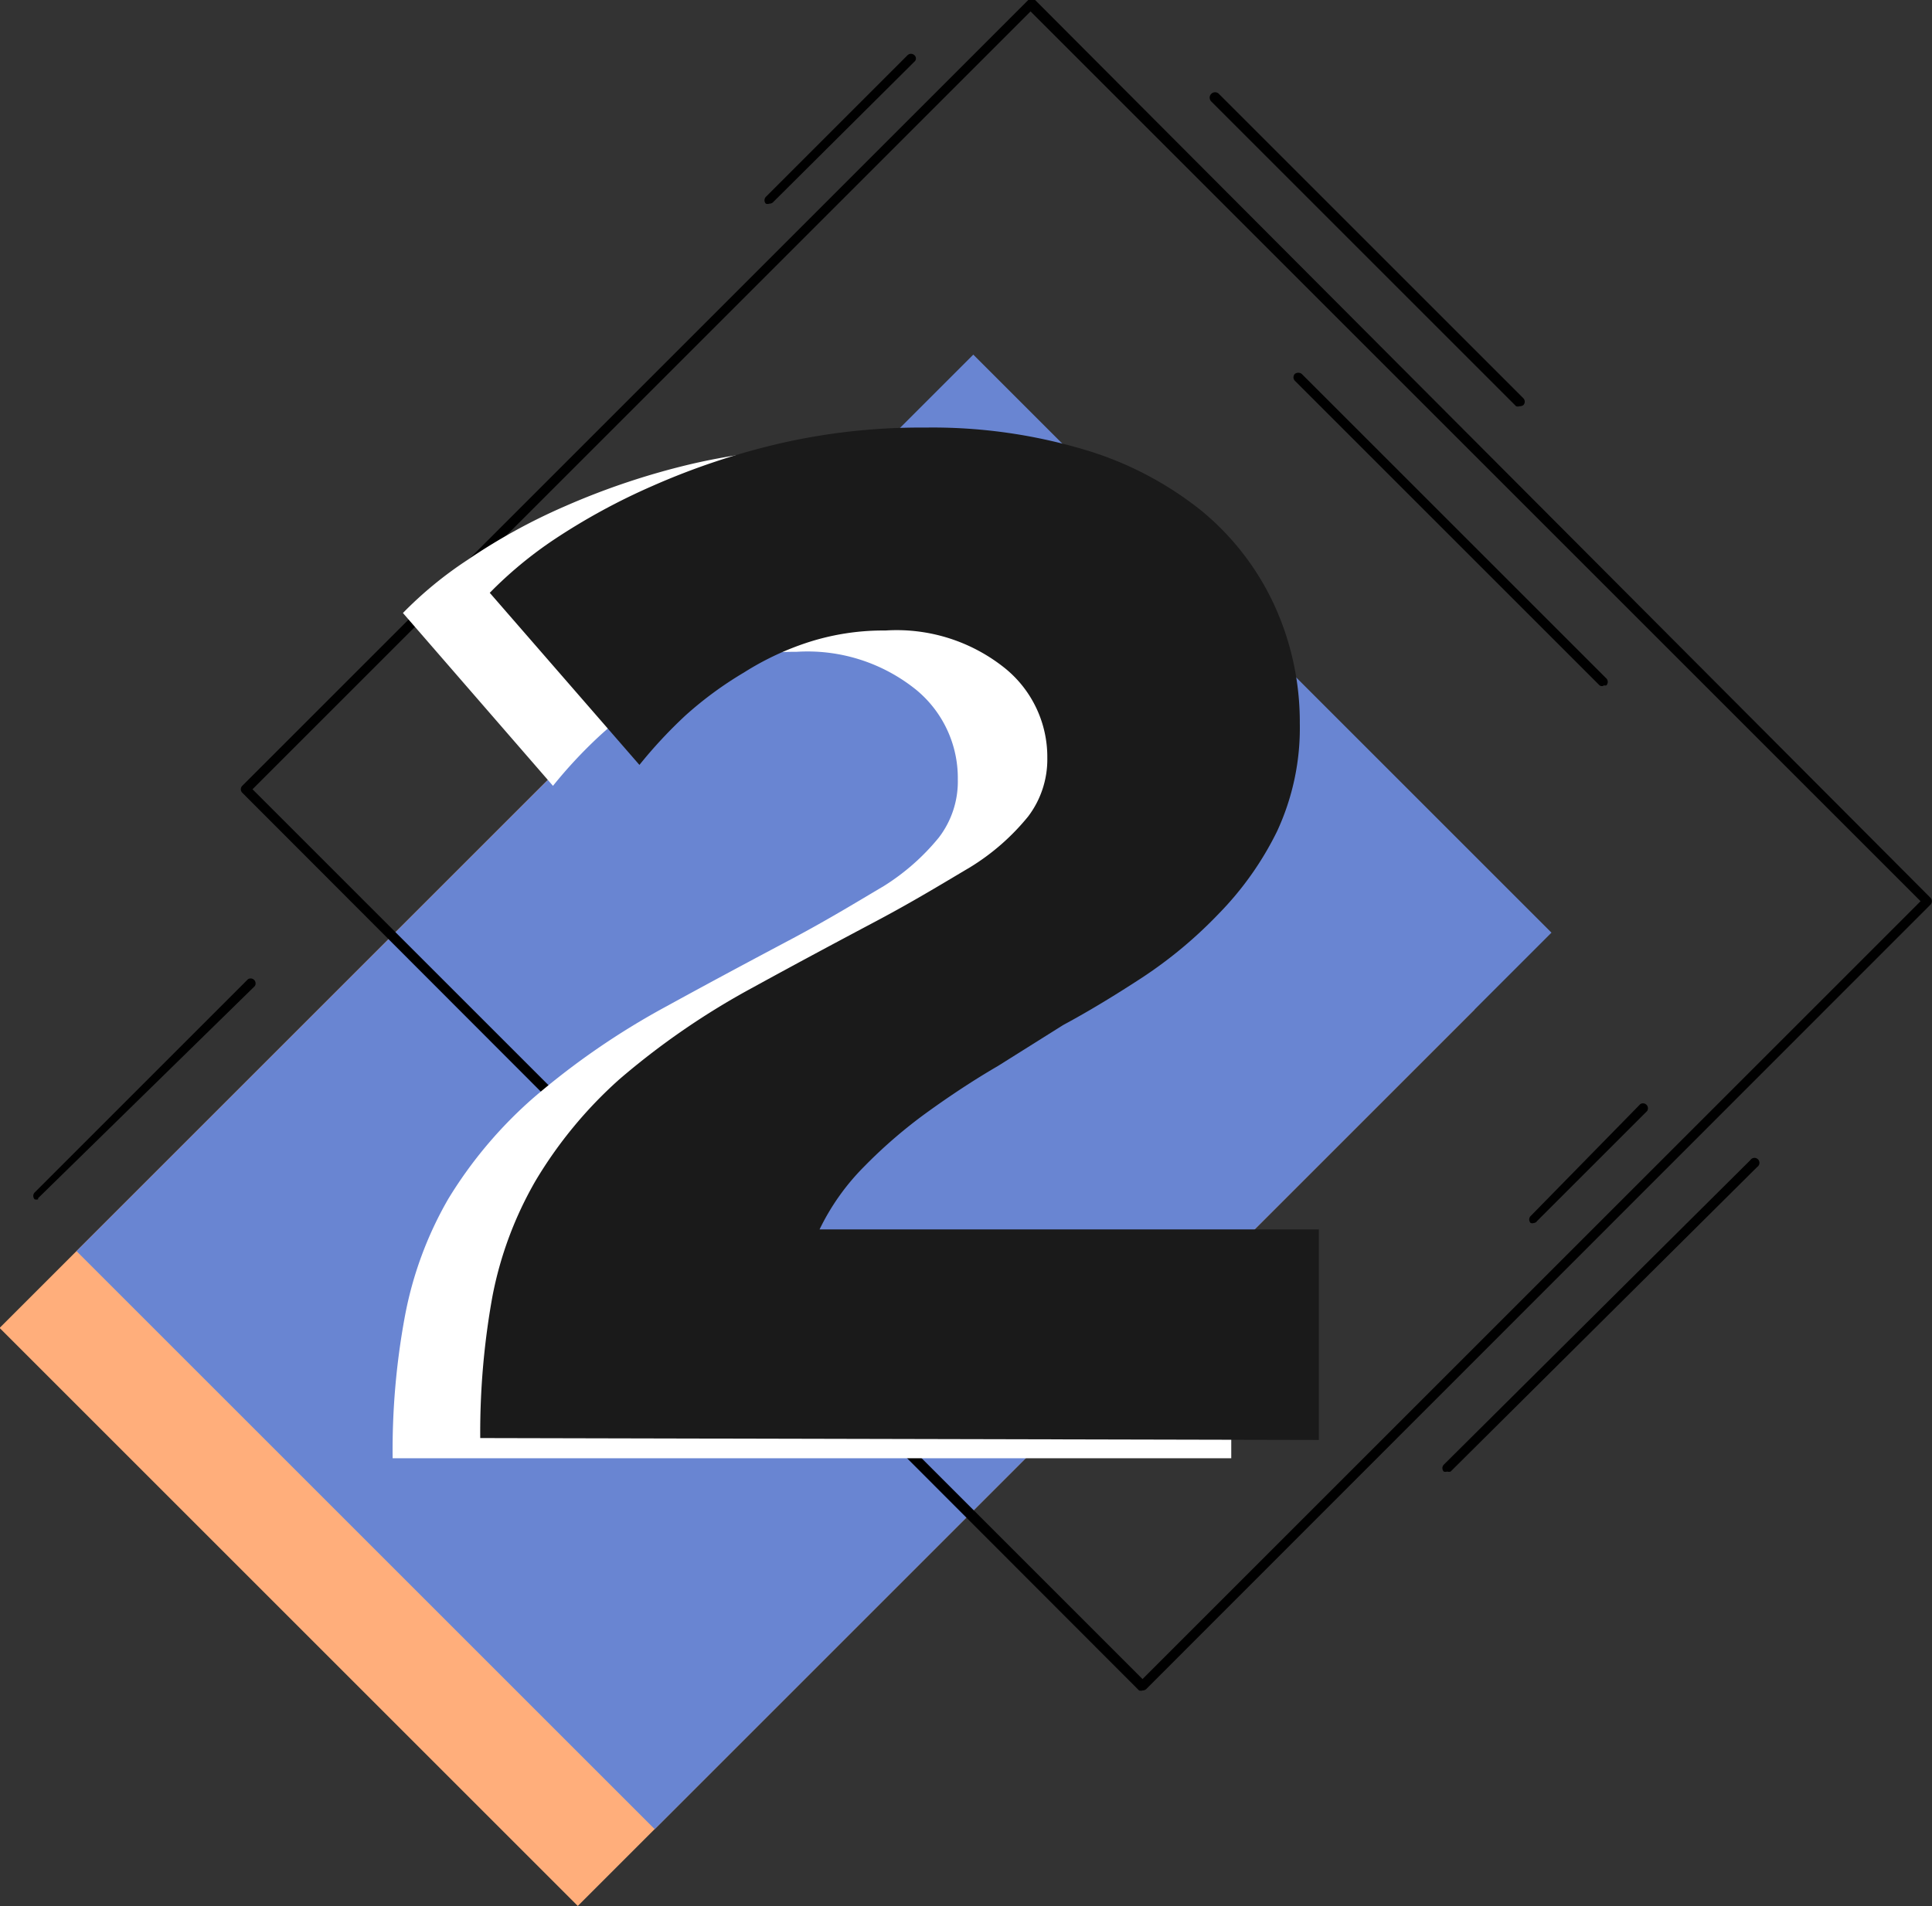
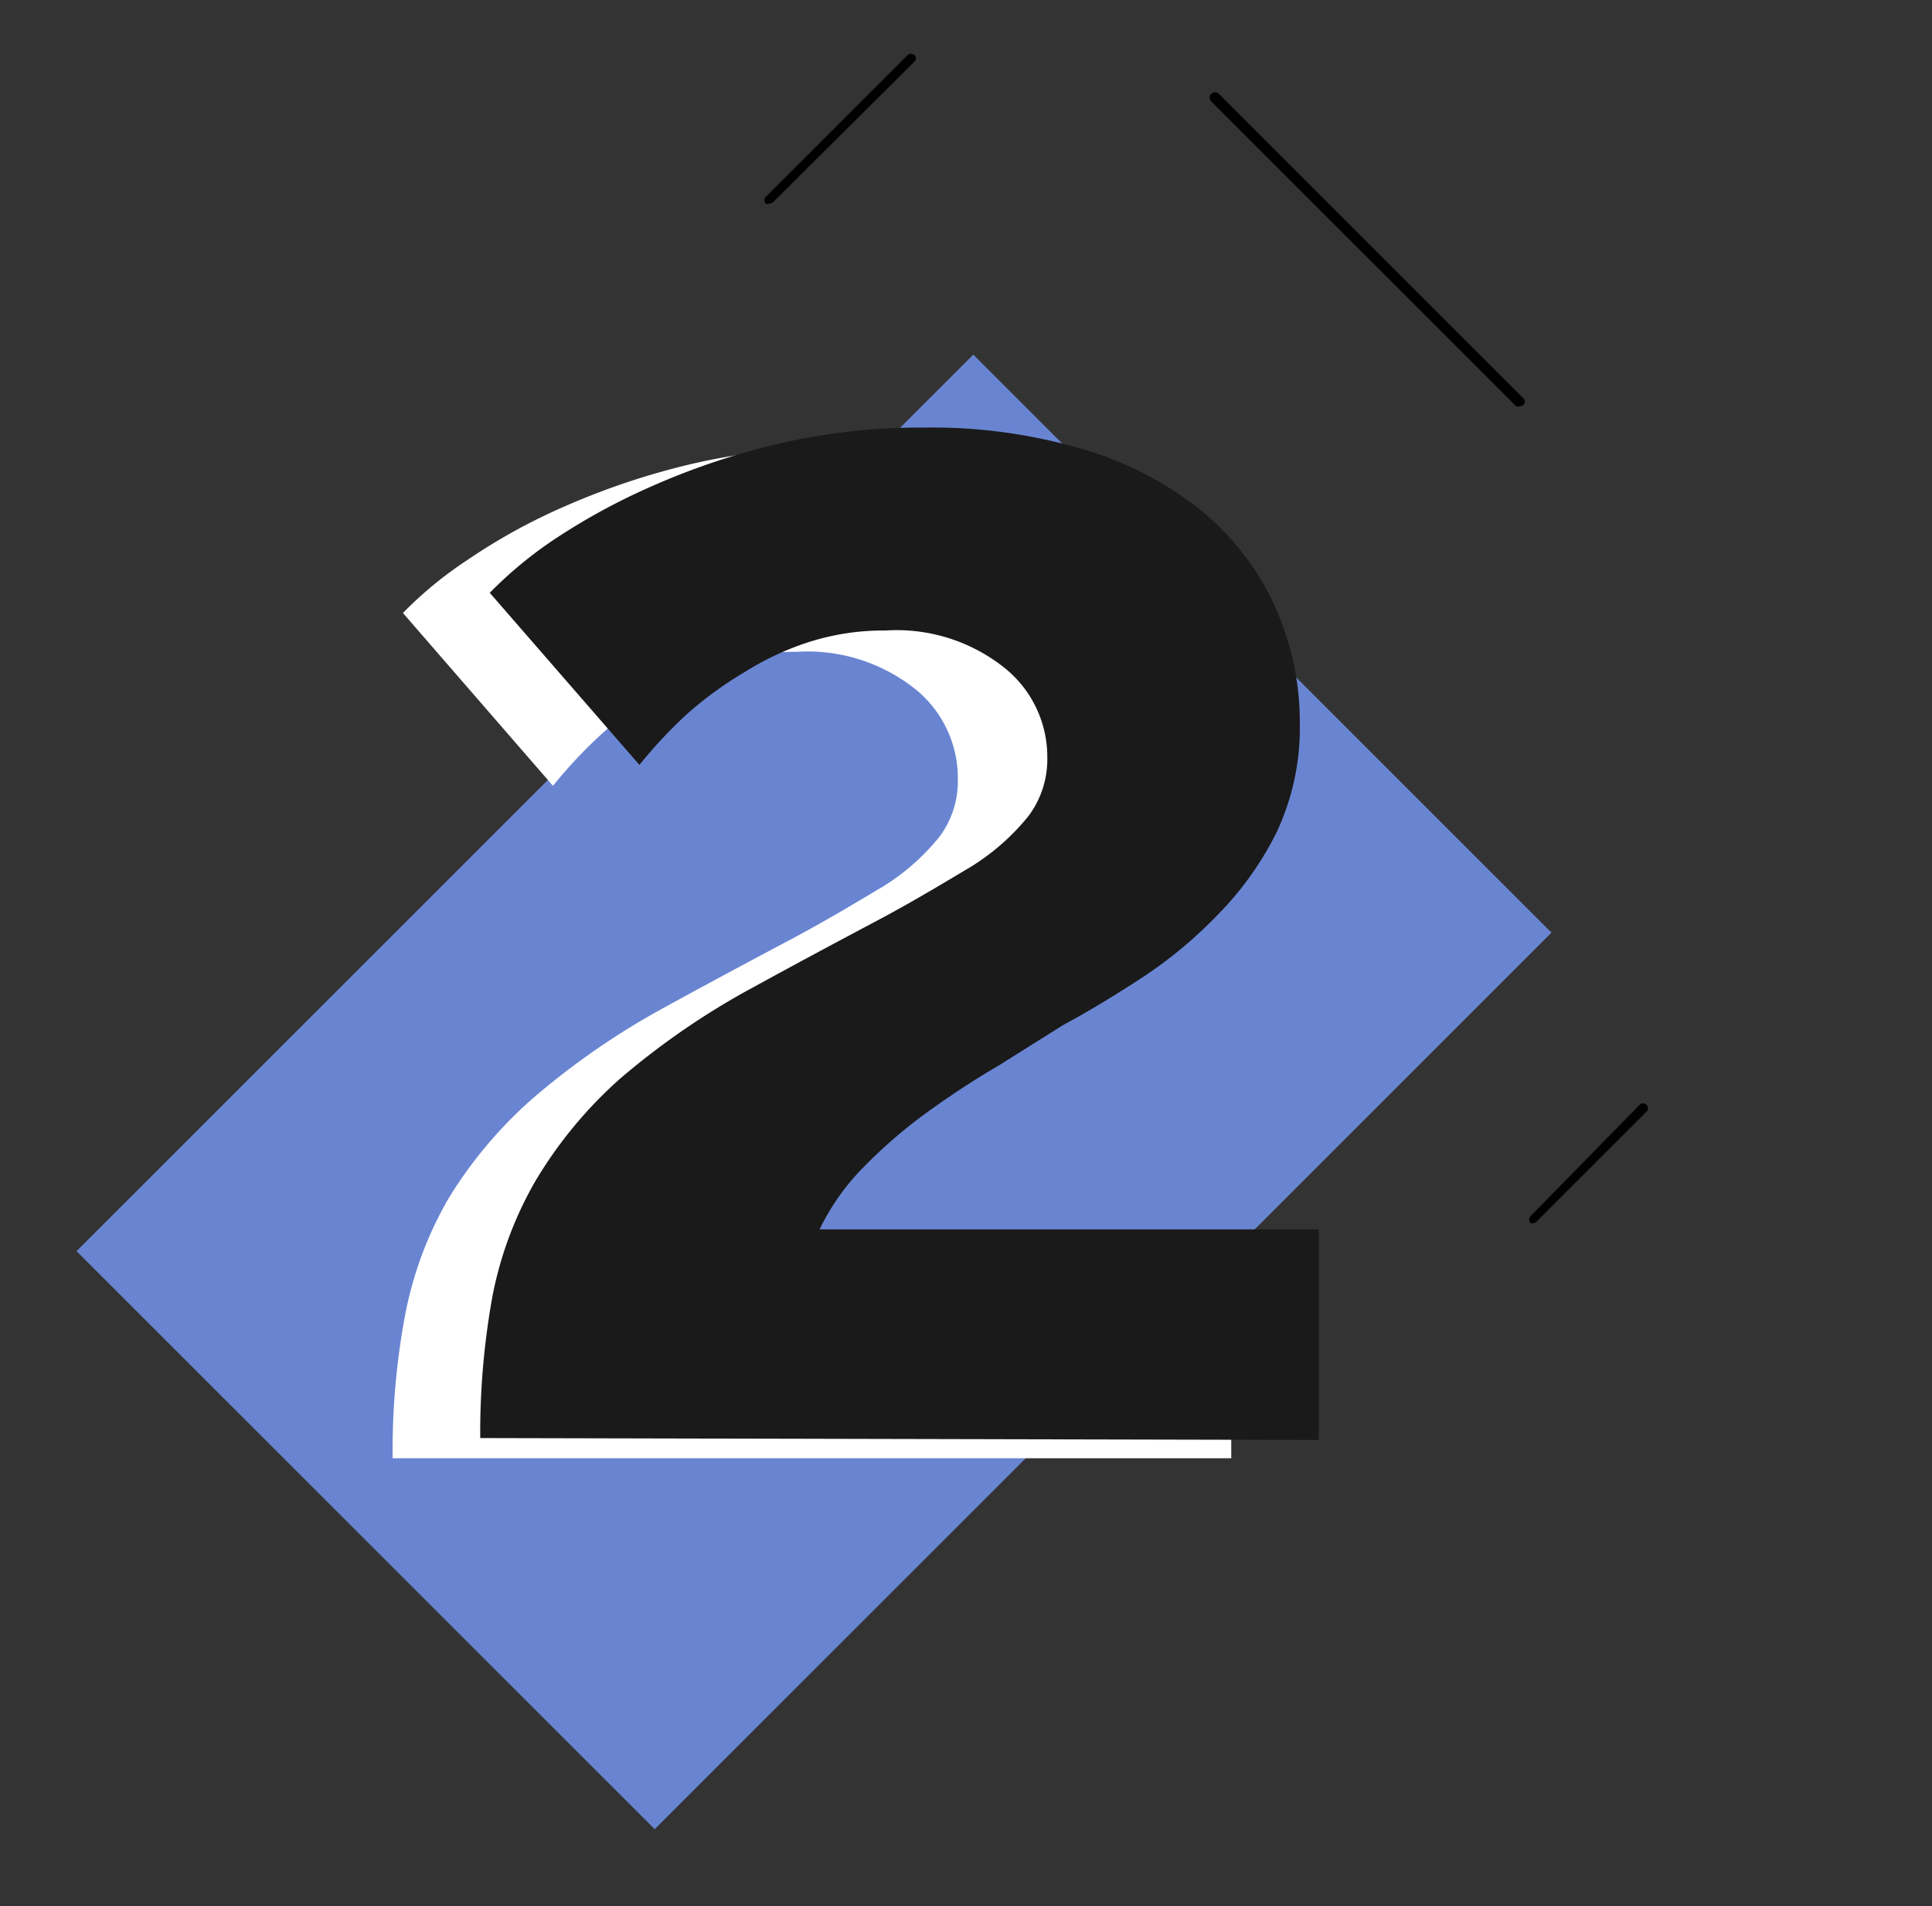
<svg xmlns="http://www.w3.org/2000/svg" viewBox="0 0 50.73 50.06">
  <rect x="0" y="0" width="50.73" height="50.06" fill="#333333" stroke="none" />
  <defs>
    <style>.cls-1{fill:#ffae7b;}.cls-2{fill:#6985d2;}.cls-3{fill:#fff;}.cls-4{fill:#1a1a1a;}</style>
  </defs>
  <g id="Camada_2" data-name="Camada 2">
    <g id="Layer_1" data-name="Layer 1">
-       <rect class="cls-1" x="2.71" y="19.96" width="33.3" height="21.47" transform="translate(-16.04 22.68) rotate(-45)" />
      <rect class="cls-2" x="4.73" y="17.94" width="33.3" height="21.47" transform="translate(-14.02 23.52) rotate(-45)" />
-       <path d="M30,44.4a.16.16,0,0,1-.09,0L6.36,20.82a.13.13,0,0,1,0-.18L27,0a.13.13,0,0,1,.18,0L50.69,23.58a.13.13,0,0,1,0,.18L30.09,44.37A.16.16,0,0,1,30,44.4ZM6.63,20.73,30,44.1,50.43,23.67,27.06.3Z" />
      <path class="cls-3" d="M10.31,38.3a19.24,19.24,0,0,1,.32-3.72,9.73,9.73,0,0,1,1.14-3.09A11.39,11.39,0,0,1,14,28.84a19.87,19.87,0,0,1,3.52-2.42c1.22-.67,2.31-1.25,3.27-1.76s1.76-1,2.42-1.39A5.91,5.91,0,0,0,24.65,22a2.42,2.42,0,0,0,.5-1.53,3,3,0,0,0-1.09-2.35,4.54,4.54,0,0,0-3.15-1,6.42,6.42,0,0,0-2,.3,8.17,8.17,0,0,0-1.72.8,10.25,10.25,0,0,0-1.46,1.12,12.34,12.34,0,0,0-1.21,1.3L10.58,16.1a10.18,10.18,0,0,1,1.69-1.39,15.48,15.48,0,0,1,2.58-1.42,19.23,19.23,0,0,1,3.29-1.1A16.48,16.48,0,0,1,22,11.76a14,14,0,0,1,4.16.57,8.9,8.9,0,0,1,3.08,1.6,6.83,6.83,0,0,1,1.92,2.46,7.45,7.45,0,0,1,.67,3.13,6.41,6.41,0,0,1-.6,2.84,8.38,8.38,0,0,1-1.51,2.19,11.54,11.54,0,0,1-2,1.67c-.72.47-1.41.89-2.08,1.25s-1.14.64-1.76,1a20.92,20.92,0,0,0-1.85,1.21,12.26,12.26,0,0,0-1.67,1.44,6.24,6.24,0,0,0-1.16,1.64H32.33V38.3Z" />
      <path class="cls-4" d="M12.61,37.77a20.07,20.07,0,0,1,.32-3.72A9.73,9.73,0,0,1,14.07,31a11.39,11.39,0,0,1,2.19-2.65,19.87,19.87,0,0,1,3.52-2.42c1.22-.67,2.31-1.25,3.27-1.76s1.76-1,2.42-1.39A6,6,0,0,0,27,21.44a2.48,2.48,0,0,0,.5-1.53,3,3,0,0,0-1.1-2.35,4.54,4.54,0,0,0-3.15-1,6.42,6.42,0,0,0-2,.3,7.42,7.42,0,0,0-1.71.8A9.65,9.65,0,0,0,18,18.79a12.34,12.34,0,0,0-1.21,1.3l-3.93-4.52a10.69,10.69,0,0,1,1.69-1.4,16.82,16.82,0,0,1,2.59-1.41,18.82,18.82,0,0,1,3.28-1.1,16.51,16.51,0,0,1,3.87-.43,13.93,13.93,0,0,1,4.15.57,9,9,0,0,1,3.09,1.6,7,7,0,0,1,1.92,2.47A7.37,7.37,0,0,1,34.13,19a6.44,6.44,0,0,1-.6,2.84A8.35,8.35,0,0,1,32,24a11.6,11.6,0,0,1-2,1.67c-.72.47-1.41.89-2.08,1.25L26.2,28c-.62.36-1.24.77-1.85,1.21a12.9,12.9,0,0,0-1.67,1.44,6.08,6.08,0,0,0-1.16,1.64H34.63v5.53Z" />
-       <path d="M1,31.5a.16.16,0,0,1-.09,0,.13.13,0,0,1,0-.18l5.6-5.6a.13.13,0,0,1,.18.18L1,31.47A.14.14,0,0,1,1,31.5Z" />
      <path d="M39.9,10.67a.15.15,0,0,1-.09,0l-8-8A.13.13,0,1,1,32,2.46l8,8a.13.13,0,0,1,0,.18A.18.18,0,0,1,39.9,10.67Z" />
-       <path d="M42.12,18A.1.1,0,0,1,42,18l-8-8a.13.13,0,0,1,0-.18.15.15,0,0,1,.18,0l8,8a.13.13,0,0,1,0,.18A.09.09,0,0,1,42.12,18Z" />
-       <path d="M20.2,5.35a.14.14,0,0,1-.09,0,.13.13,0,0,1,0-.18l3.72-3.72a.13.13,0,0,1,.18,0,.11.11,0,0,1,0,.17L20.29,5.32A.16.16,0,0,1,20.2,5.35Z" />
-       <path d="M38,38.65a.14.14,0,0,1-.09,0,.13.13,0,0,1,0-.18l8.05-8a.13.13,0,1,1,.18.18l-8.05,8A.16.16,0,0,1,38,38.65Z" />
+       <path d="M20.2,5.35a.14.14,0,0,1-.09,0,.13.13,0,0,1,0-.18l3.72-3.72a.13.13,0,0,1,.18,0,.11.11,0,0,1,0,.17L20.29,5.32Z" />
      <path d="M40.28,32.12a.12.12,0,0,1-.09,0,.13.13,0,0,1,0-.18L43.07,29a.13.13,0,0,1,.18.18l-2.89,2.89A.11.11,0,0,1,40.28,32.12Z" />
    </g>
  </g>
</svg>